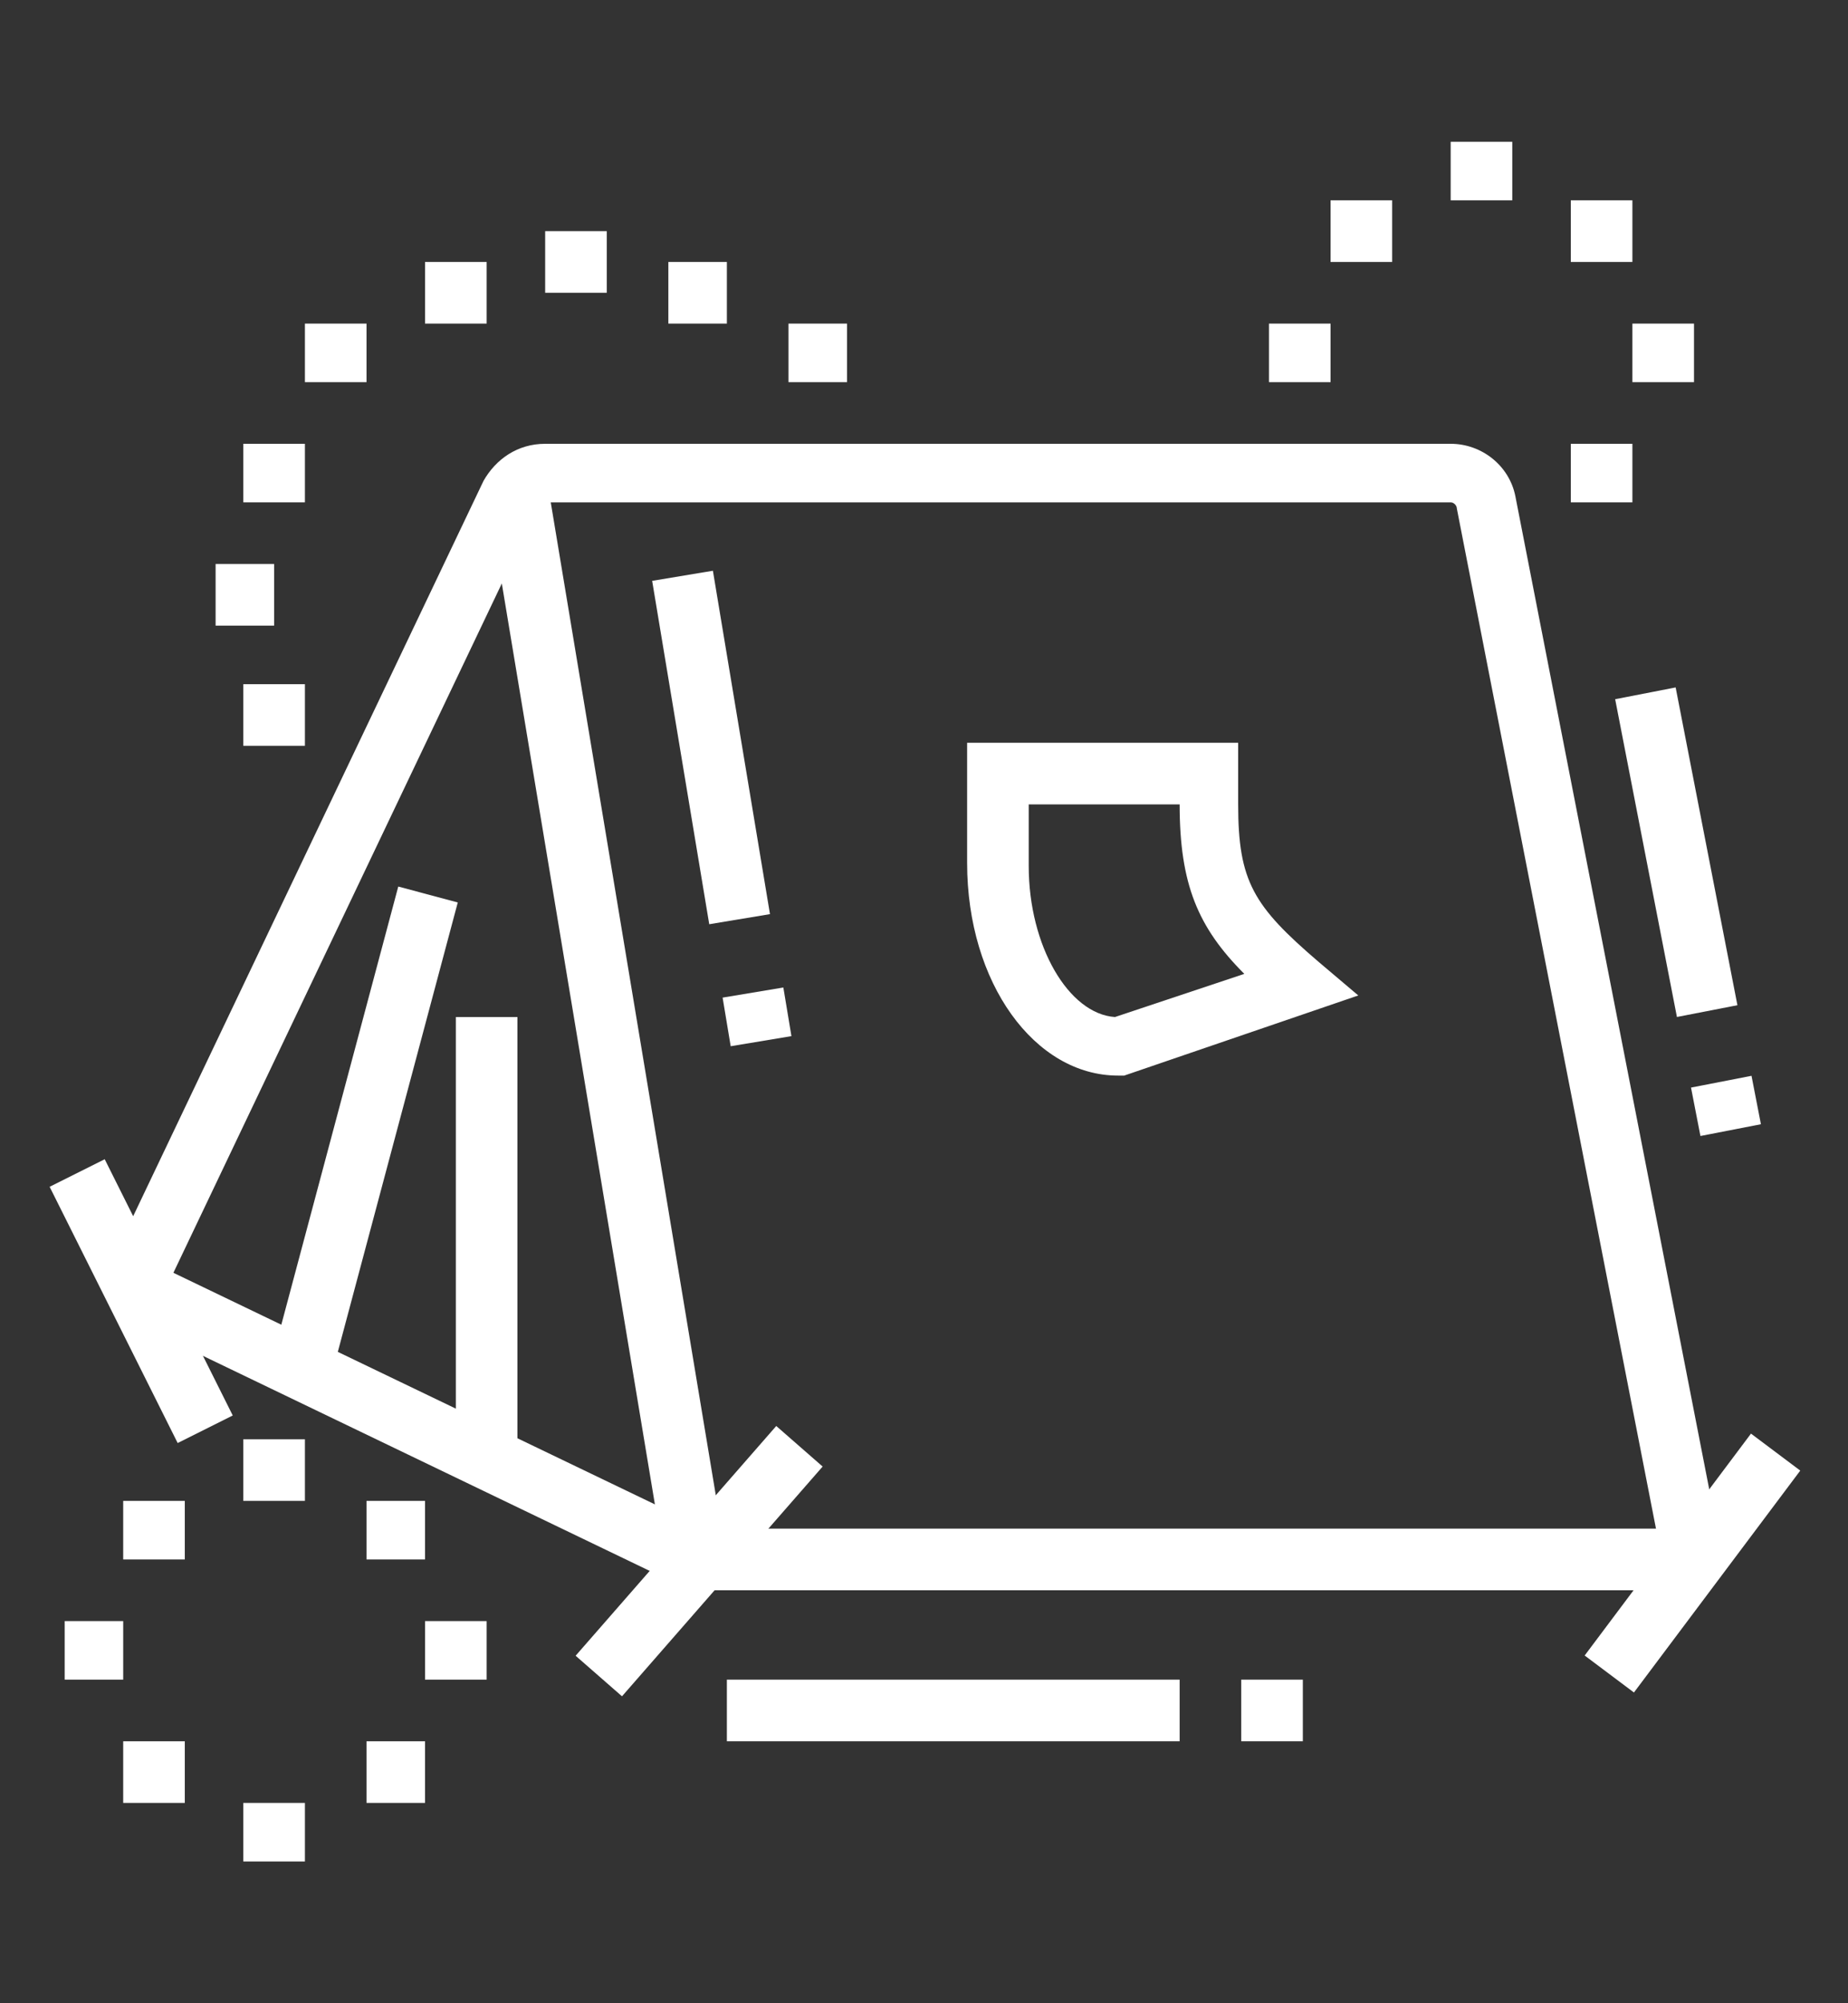
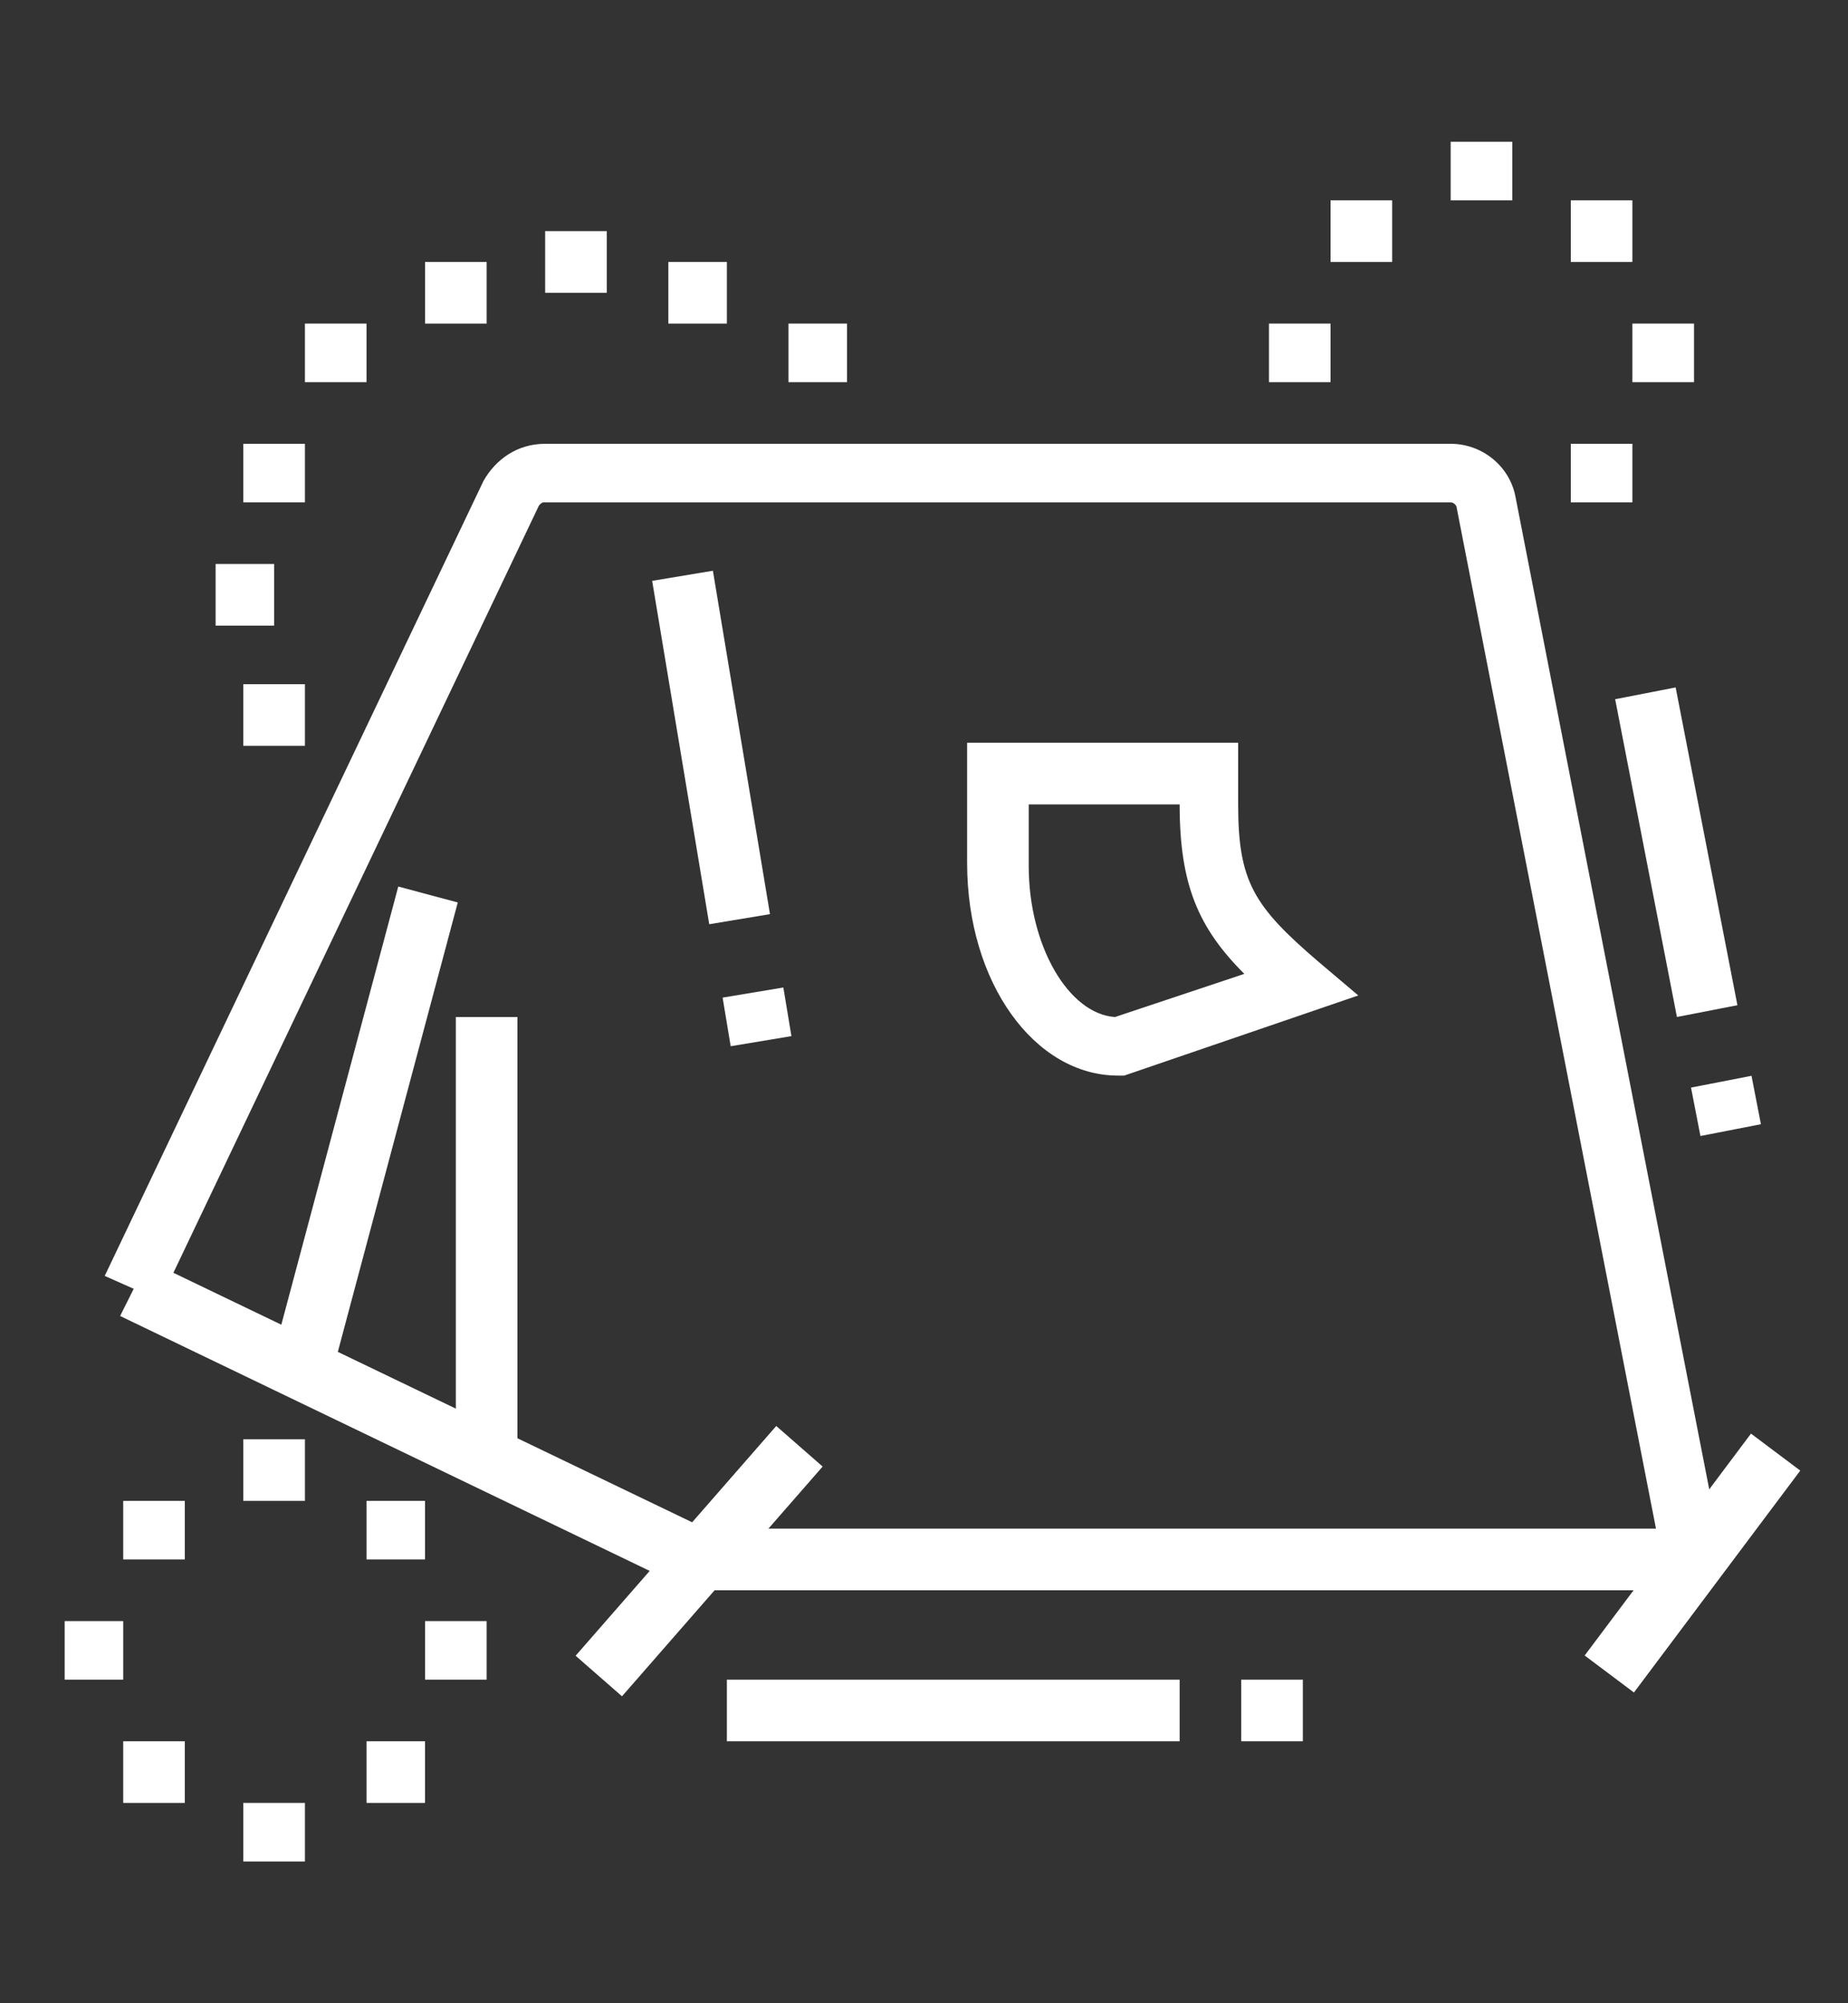
<svg xmlns="http://www.w3.org/2000/svg" version="1.1" id="Layer_1" x="0px" y="0px" width="60px" height="65px" viewBox="0 0 60 65" style="enable-background:new 0 0 60 65;" xml:space="preserve">
  <rect x="0" y="0" width="60" height="65" fill="#333333" stroke="none" />
  <style type="text/css">
	.st0{display:none;}
	.st1{display:inline;fill:#FFFFFF;}
	.st2{fill:#FFFFFF;}
</style>
  <g class="st0">
    <path class="st1" d="M44.2,22.8c-2.4,0-4.4-2-4.4-4.4s2-4.4,4.4-4.4c2.4,0,4.4,2,4.4,4.4S46.6,22.8,44.2,22.8z M44.2,15.9   c-1.4,0-2.4,1.1-2.4,2.4c0,1.4,1.1,2.4,2.4,2.4s2.4-1.1,2.4-2.4C46.7,17,45.6,15.9,44.2,15.9z" />
    <path class="st1" d="M42.2,30.2L41.7,28c-0.3-1.3-1.5-2.3-2.9-2.3h-2v-2c0-1.9-1-3.5-2.7-4.4l-1.8-0.9l1.9-0.9   c1-0.5,1.7-1.5,1.7-2.7V12h2c1.4,0,2.6-0.9,2.9-2.3L41,8.2l1.2,1C43,9.7,43.8,10,44.7,10c1.2,0,2.2-0.5,3.2-1.6L49.1,7l0.4,1.8   c0.4,1.6,1.4,3.6,4.1,4.2l1.8,0.4l-1.3,1.3c-1.1,1.1-1.7,2.4-1.7,3.7c0,0.9,0.3,1.8,0.8,2.6l0.6,0.9l-0.9,0.6   c-1.8,1.1-2.5,1.8-2.5,4.3v2L49,27.4c-0.7-0.5-1.4-0.8-2.3-0.8c-1.3,0-2.5,0.6-3.2,1.7L42.2,30.2z M38.8,23.7   c1.7,0,3.3,0.9,4.1,2.3c1-0.8,2.3-1.3,3.7-1.3c0.7,0,1.4,0.1,2.1,0.4c0.3-1.8,1.1-2.9,2.5-3.9c-0.4-0.9-0.7-1.9-0.7-2.9   c0-1.4,0.4-2.7,1.3-3.9c-1.7-0.7-2.9-1.9-3.7-3.6C47.1,11.6,46,12,44.7,12c-0.9,0-1.8-0.2-2.6-0.6c-0.8,1.6-2.5,2.6-4.3,2.6v1   c0,1.3-0.6,2.6-1.5,3.5C37.9,19.7,38.8,21.6,38.8,23.7z" />
    <polygon class="st1" points="44.7,58 2,58 5.6,50.3 7.4,51.1 5.1,56.1 44.7,56.1  " />
    <rect x="46.7" y="56.1" class="st1" width="2" height="2" />
    <polygon class="st1" points="58.2,58 50.6,58 50.6,56.1 54.7,56.1 47.1,43.3 34.5,43.3 34.5,41.4 48.2,41.4  " />
    <rect x="56.4" y="56.1" class="st1" width="2.9" height="2" />
    <rect x="53.5" y="51.2" class="st1" width="3.9" height="2" />
    <rect x="50.6" y="46.3" class="st1" width="3.9" height="2" />
    <rect x="47.6" y="41.4" class="st1" width="2.9" height="2" />
    <rect x="0.6" y="56.1" class="st1" width="2.9" height="2" />
    <rect x="2.6" y="51.2" class="st1" width="3.3" height="2" />
    <path class="st1" d="M8,30.6c-1.7,0-3.2-0.9-3.9-2.4l-1-2c-0.3-0.6-0.5-1.3-0.5-2c0-2.4,2-4.4,4.4-4.4c1.7,0,3.2,0.9,3.9,2.4l1,2   c0.3,0.6,0.5,1.3,0.5,2C12.4,28.6,10.4,30.6,8,30.6z M7,21.8c-1.4,0-2.4,1.1-2.4,2.4c0,0.4,0.1,0.7,0.3,1.1l1,2   C6.2,28.1,7,28.6,8,28.6c1.4,0,2.4-1.1,2.4-2.4c0-0.4-0.1-0.7-0.3-1.1l0,0l-1-2C8.7,22.3,7.9,21.8,7,21.8z" />
    <path class="st1" d="M45.2,52.1h-3.4v-2h3.4c0.3,0,0.5-0.2,0.5-0.5c0-0.2-0.1-0.3-0.2-0.4l-5.1-1.1l-8.4-6.5   c-0.4-0.3-1.1-0.3-1.7-0.1l-7.7,3.2l-7.7-10.2c-0.5-0.6-1.2-1-1.9-1c-1,0-2,0.7-2.3,1.7l-4,13.1c0,0.1-0.1,0.3-0.1,0.4   c0,0.8,0.7,1.5,1.5,1.5c0.6,0,1.2-0.4,1.4-1.1l3.1-10.2l1.9,0.6l-3.1,10.2c-0.4,1.4-1.8,2.5-3.3,2.5c-1.9,0-3.4-1.5-3.4-3.4   c0-0.3,0-0.6,0.1-0.9l4-13.2c0.6-1.8,2.3-3,4.2-3c1.4,0,2.7,0.6,3.5,1.8l6.8,9l6.3-2.6c1.2-0.5,2.5-0.4,3.6,0.3l8.1,6.3l4.9,1.1   c0.9,0.4,1.5,1.3,1.5,2.3C47.6,51,46.5,52.1,45.2,52.1z" />
    <path class="st1" d="M42.7,52.1h-2.4c-0.5,0-1-0.1-1.5-0.4l-7.8-4l-7.3,3.9c-2,1-4.3,0.4-5.6-1.2l-6.2-8.3l1.6-1.2l6.2,8.3   c0.7,0.9,2,1.3,3.1,0.7l8.2-4.3l8.7,4.5c0.2,0.1,0.4,0.2,0.6,0.2h2.4V52.1z" />
  </g>
  <g class="st0">
    <path class="st1" d="M19.1,58.9v-2c0.4,0,0.9-0.3,0.9-0.6l1.1-11l1.9,0.2l-1.1,11C21.9,58.1,20.4,58.9,19.1,58.9z" />
    <rect x="37.8" y="21.7" class="st1" width="2" height="4.9" />
    <path class="st1" d="M43.4,44.5L30.8,28c-0.2-0.3-0.5-0.4-0.8-0.4c-0.1,0-0.3,0-0.4,0.1L29,25.8c0.3-0.1,0.7-0.2,1-0.2   c0.9,0,1.8,0.4,2.4,1.2L45,43.4L43.4,44.5z" />
    <rect x="9.3" y="45" transform="matrix(0.6 -0.8 0.8 0.6 -30.985 30.004)" class="st1" width="10.4" height="2" />
    <rect x="8.5" y="49.2" class="st1" width="8.4" height="2" />
    <rect x="21.7" y="49.2" class="st1" width="4.8" height="2" />
    <rect x="31.4" y="49.2" class="st1" width="10.4" height="2" />
    <rect x="43.7" y="49.2" class="st1" width="2" height="2" />
    <rect x="47.6" y="49.2" class="st1" width="9.8" height="2" />
    <path class="st1" d="M53.9,50.7L41.6,33.9c-0.4-0.5-1.2-0.5-1.6,0L38.4,36l-1.6-1.2l1.6-2.1c0.6-0.7,1.4-1.2,2.4-1.2   c0.9,0,1.8,0.4,2.4,1.2l12.4,16.9L53.9,50.7z" />
-     <path class="st1" d="M37.8,58.9H14.3c-1.1,0-1.9-0.9-2-1.9c0-1.6,1.1-3,2.6-3.4l0.6-0.1l2-23l2,0.2l-2.1,24.5l-2,0.4   c-0.7,0.2-1.1,0.8-1.1,1.5l23.5,0V58.9z" />
    <rect x="39.8" y="57" class="st1" width="2" height="2" />
    <path class="st1" d="M24.1,17.8c-2.7,0-4.9-2.3-4.9-5.1v-1.6c0-2.8,2.2-5.1,4.9-5.1c2.7,0,4.9,2.3,4.9,5.1v1.6   C29,15.5,26.8,17.8,24.1,17.8z M24.1,8c-1.6,0-2.9,1.4-2.9,3.1v1.6c0,1.7,1.3,3.1,2.9,3.1c1.6,0,2.9-1.4,2.9-3.1v-1.6   C27.1,9.4,25.7,8,24.1,8z" />
    <path class="st1" d="M33.9,58.9v-2c0-0.7-0.5-1.3-1.2-1.5l-2-0.5l-3-34.3h11c0.5,0,1-0.4,1-1c0-0.5-0.4-0.9-0.9-1   c-5.6-0.4-14.3-1-14.8-1c-5.4,0-7.8,3.3-7.8,10.8c0,0.5,0.4,1,1,1h6.9c0.5,0,1-0.4,1-1c0-0.5-0.4-1-1-1h-4.9v-2h4.9   c1.6,0,2.9,1.3,2.9,2.9c0,1.6-1.3,2.9-2.9,2.9h-6.9c-1.6,0-2.9-1.3-2.9-2.9c0-3.1,0-12.7,9.8-12.7c0.8,0,13.5,0.9,15,1   c1.5,0.1,2.7,1.4,2.7,2.9c0,1.6-1.3,2.9-2.9,2.9h-8.9l2.7,30.7l0.6,0.2c1.6,0.4,2.7,1.8,2.6,3.4C35.9,58.1,35,58.9,33.9,58.9z" />
    <rect x="37.8" y="11" class="st1" width="2" height="6.9" />
    <path class="st1" d="M39.2,16.4l-0.7-1.8l7.2-2.7l-5.9-2.7v2.7h-2V8.6c0-0.5,0.3-1,0.7-1.3C39,7,39.6,7,40.1,7.2l7.7,3.5   c0.5,0.2,0.8,0.7,0.8,1.3c0,0.6-0.4,1.1-0.9,1.3L39.2,16.4z M47,11.4C47,11.4,47,11.4,47,11.4L47,11.4z" />
    <path class="st1" d="M14.4,17.8c-0.3,0-0.6-0.1-0.9-0.2l-3.4-1.7H5.5c-1.6,0-2.9-1.3-2.9-2.9V9c0-1.6,1.3-2.9,2.9-2.9h7.8   c1.6,0,2.9,1.3,2.9,2.9v6.9c0,0.7-0.3,1.3-0.9,1.6C15.1,17.7,14.7,17.8,14.4,17.8z M14.4,15.9L14.4,15.9L14.4,15.9z M5.5,8   c-0.5,0-1,0.4-1,1v3.9c0,0.5,0.4,1,1,1h5.1l3.7,1.9l0-6.8c0-0.5-0.4-1-1-1H5.5z" />
    <path class="st1" d="M29.1,58.9c-1.5,0-2.7-1-2.9-2.4l-2.2-17.9l1.9-0.2l2.2,18c0,0.3,0.5,0.6,0.9,0.6V58.9z" />
  </g>
  <g>
    <polygon class="st2" points="55,51.6 22.4,51.6 3.9,42.7 4.8,40.9 22.9,49.6 55,49.6  " />
    <path class="st2" d="M54,50.8l-6.7-34.3c0-0.1-0.1-0.2-0.2-0.2H17.7c-0.1,0-0.1,0-0.2,0.1L5.2,42.2l-1.8-0.8l12.3-25.8   c0.4-0.7,1.1-1.2,2-1.2h29.4c1,0,1.9,0.7,2.1,1.7l6.7,34.3L54,50.8z" />
    <rect x="55" y="35.1" transform="matrix(0.982 -0.191 0.191 0.982 -5.811 11.326)" class="st2" width="2" height="1.6" />
    <rect x="53.4" y="22.4" transform="matrix(0.982 -0.191 0.191 0.982 -4.277 10.89)" class="st2" width="2" height="10.5" />
-     <rect x="18.7" y="15.5" transform="matrix(0.986 -0.164 0.164 0.986 -5.19 3.695)" class="st2" width="2" height="35.3" />
    <rect x="23.6" y="32.2" transform="matrix(0.986 -0.164 0.164 0.986 -5.089 4.491)" class="st2" width="2" height="1.6" />
    <rect x="22.1" y="18.6" transform="matrix(0.986 -0.164 0.164 0.986 -3.667 4.132)" class="st2" width="2" height="11.3" />
    <rect x="23.6" y="54.5" class="st2" width="14.7" height="2" />
    <rect x="40.3" y="54.5" class="st2" width="2" height="2" />
    <rect x="4" y="35.7" transform="matrix(0.258 -0.966 0.966 0.258 -26.638 38.586)" class="st2" width="15.7" height="2" />
    <rect x="14.8" y="33" class="st2" width="2" height="14.2" />
-     <rect x="3.6" y="37.6" transform="matrix(0.894 -0.447 0.447 0.894 -18.414 6.503)" class="st2" width="2" height="9.3" />
    <rect x="17.7" y="49.7" transform="matrix(0.658 -0.753 0.753 0.658 -30.382 34.35)" class="st2" width="9.9" height="2" />
    <rect x="50.4" y="49.7" transform="matrix(0.6 -0.8 0.8 0.6 -18.55 64.217)" class="st2" width="9" height="2" />
    <path class="st2" d="M36.5,34.9h-0.2c-2.7,0-4.9-3-4.9-6.9v-3.9h8.8v2c0,2.5,0.5,3.3,2.6,5.1l1.3,1.1L36.5,34.9z M33.4,26.1v2   c0,2.6,1.3,4.8,2.8,4.9l4.2-1.4c-1.5-1.5-2.1-2.9-2.1-5.5H33.4z" />
    <g>
      <polygon class="st2" points="49.1,4.6 47.1,4.6 47.1,6.5 49.1,6.5 49.1,4.6   " />
      <polygon class="st2" points="53,6.5 51,6.5 51,8.5 53,8.5 53,6.5   " />
      <polygon class="st2" points="43.2,10.5 41.2,10.5 41.2,12.4 43.2,12.4 43.2,10.5   " />
      <polygon class="st2" points="55,10.5 53,10.5 53,12.4 55,12.4 55,10.5   " />
      <polygon class="st2" points="53,14.4 51,14.4 51,16.3 53,16.3 53,14.4   " />
      <polygon class="st2" points="45.2,6.5 43.2,6.5 43.2,8.5 45.2,8.5 45.2,6.5   " />
    </g>
    <g>
      <polygon class="st2" points="9.9,46.7 7.9,46.7 7.9,48.7 9.9,48.7 9.9,46.7   " />
      <polygon class="st2" points="13.8,48.7 11.9,48.7 11.9,50.6 13.8,50.6 13.8,48.7   " />
      <polygon class="st2" points="4,52.6 2.1,52.6 2.1,54.5 4,54.5 4,52.6   " />
      <polygon class="st2" points="15.8,52.6 13.8,52.6 13.8,54.5 15.8,54.5 15.8,52.6   " />
      <polygon class="st2" points="9.9,58.5 7.9,58.5 7.9,60.4 9.9,60.4 9.9,58.5   " />
      <polygon class="st2" points="6,56.5 4,56.5 4,58.5 6,58.5 6,56.5   " />
      <polygon class="st2" points="13.8,56.5 11.9,56.5 11.9,58.5 13.8,58.5 13.8,56.5   " />
      <polygon class="st2" points="6,48.7 4,48.7 4,50.6 6,50.6 6,48.7   " />
    </g>
    <g>
      <polygon class="st2" points="27.5,10.5 25.6,10.5 25.6,12.4 27.5,12.4 27.5,10.5   " />
      <polygon class="st2" points="23.6,8.5 21.7,8.5 21.7,10.5 23.6,10.5 23.6,8.5   " />
      <polygon class="st2" points="9.9,22.2 7.9,22.2 7.9,24.2 9.9,24.2 9.9,22.2   " />
      <polygon class="st2" points="8.9,18.3 7,18.3 7,20.3 8.9,20.3 8.9,18.3   " />
      <polygon class="st2" points="11.9,10.5 9.9,10.5 9.9,12.4 11.9,12.4 11.9,10.5   " />
      <polygon class="st2" points="15.8,8.5 13.8,8.5 13.8,10.5 15.8,10.5 15.8,8.5   " />
      <polygon class="st2" points="9.9,14.4 7.9,14.4 7.9,16.3 9.9,16.3 9.9,14.4   " />
      <polygon class="st2" points="19.7,7.5 17.7,7.5 17.7,9.5 19.7,9.5 19.7,7.5   " />
    </g>
  </g>
  <g class="st0">
    <path class="st1" d="M54.5,58.5c-0.1,0-0.3,0-0.3,0l-18.5-2.9l0.3-1.9l18.5,2.8l0.2-1c0.3-1.3,0.6-2.3,1.1-4.2l1.9,0.5   c-0.5,1.8-0.7,2.8-1.1,4.1l-0.3,1C56.1,57.9,55.4,58.5,54.5,58.5z" />
    <rect x="23.6" y="49.4" transform="matrix(0.152 -0.988 0.988 0.152 -31.396 69.157)" class="st1" width="2" height="6.9" />
-     <path class="st1" d="M17.1,52.7L3.3,50.6c-1-0.2-1.7-1-1.7-1.9v-3.9h2v3.9l13.8,2.1L17.1,52.7z" />
+     <path class="st1" d="M17.1,52.7L3.3,50.6c-1-0.2-1.7-1-1.7-1.9v-3.9h2v3.9l13.8,2.1z" />
    <rect x="25.1" y="18.3" class="st1" width="2" height="19.6" />
    <path class="st1" d="M45.7,20.3H27.1c-1.1,0-2-0.9-2-2V6.5c0-1.1,0.9-2,2-2h18.6c1.1,0,2,0.9,2,2v11.8   C47.6,19.4,46.8,20.3,45.7,20.3z M27.1,6.5L27.1,6.5v11.8h18.6V6.5H27.1z" />
    <rect x="23.1" y="36.9" class="st1" width="5.9" height="2" />
    <rect x="32" y="5.6" class="st1" width="2" height="13.7" />
    <rect x="38.8" y="5.6" class="st1" width="2" height="9.8" />
    <rect x="10.4" y="16.3" class="st1" width="5.9" height="2" />
    <rect x="14.8" y="5.6" transform="matrix(0.336 -0.942 0.942 0.336 2.853 20.249)" class="st1" width="2" height="5" />
    <polygon class="st1" points="35.9,33 33.9,33 33.9,34.9 35.9,34.9 35.9,33  " />
    <polygon class="st1" points="21.2,38.9 19.2,38.9 19.2,40.8 21.2,40.8 21.2,38.9  " />
    <polygon class="st1" points="16.3,41.8 14.3,41.8 14.3,43.8 16.3,43.8 16.3,41.8  " />
    <polygon class="st1" points="26.1,42.8 24.1,42.8 24.1,44.7 26.1,44.7 26.1,42.8  " />
    <polygon class="st1" points="32,43.8 30,43.8 30,45.7 32,45.7 32,43.8  " />
    <path class="st1" d="M39.3,47.6L31,39.3l0.7-0.7c1.1-1.1,2.6-1.7,4.2-1.7h0c1.6,0,3,0.6,4.2,1.7c1.1,1.1,1.7,2.6,1.7,4.2   c0,1.6-0.6,3-1.7,4.2L39.3,47.6z M33.9,39.4l5.4,5.4c0.4-0.6,0.5-1.3,0.5-2c0-1-0.4-2-1.1-2.8c-0.7-0.7-1.7-1.1-2.8-1.1h0   C35.2,38.9,34.5,39.1,33.9,39.4z" />
    <path class="st1" d="M55.5,54.5c-0.1,0-0.2,0-3.7-0.6l-3.3-0.6l0.3-1.9L52,52c2.1,0.4,3.1,0.5,3.4,0.6c0.1-0.5,0.3-1,0.4-1.4   c0.1-0.4,0.2-0.7,0.3-1.1c0.2-0.9,0.3-2,0.3-3.4c0-6.4-4.3-15.9-13.7-21.5L3.6,44.8c0,0,0,0,0,0c0.2,0,12.8,1.5,12.8,1.5   c0.5,0.1,1,0.3,1.3,0.7c0.3,0.4,0.5,0.9,0.5,1.4h0c0,0.4,0,0.9,0,1.6l0,1.6l-2,0c0,0,0-1.3,0-2.3h0l0-1c0,0,0-0.1,0-0.1   c0,0-0.1,0-0.1-0.1L3.3,46.7c-1-0.2-1.7-1-1.7-1.9C1.6,44,2,43.3,2.7,43l39.2-19.6c0.6-0.3,1.2-0.3,1.7,0   c10.2,6.1,14.8,16.3,14.8,23.3c0,1.5-0.1,2.8-0.4,3.8c-0.1,0.4-0.2,0.7-0.3,1.1c-0.1,0.4-0.3,0.9-0.4,1.4c-0.1,0.4-0.4,0.8-0.7,1   C56.3,54.4,55.9,54.5,55.5,54.5z" />
    <path class="st1" d="M32,60.4c-2.7,0-4.9-2.2-4.9-4.9v-4.1c0-0.3-0.1-0.6-0.3-0.9c-0.2-0.3-0.4-0.5-0.7-0.6c-0.4-0.1-3-0.3-3.4-0.3   c-0.2,0-0.3,0.1-0.4,0.2c-0.1,0.1-0.2,0.2-0.2,0.4v4.4c0,1.6-1.3,2.9-2.9,2.9s-2.9-1.3-2.9-2.9v-3.9h2v3.9c0,0.5,0.4,1,1,1   s1-0.4,1-1v-4.4c0-0.7,0.3-1.3,0.7-1.8c0.5-0.5,1.1-0.7,1.8-0.7c0.2,0,3.3,0.2,4,0.4c0.7,0.2,1.3,0.7,1.7,1.3   c0.4,0.6,0.6,1.3,0.6,2v4.1c0,1.6,1.3,2.9,2.9,2.9c1.6,0,2.9-1.3,2.9-2.9v-2.4c0-0.9,0.4-1.8,1-2.5c0.7-0.7,1.5-1,2.5-1   c0.1,0,0.4,0,6.2,1c0-0.6,0.1-1.4,0.1-2c0-7.8-3.4-15.3-9.2-20.5l1.3-1.5c6.3,5.6,9.9,13.6,9.9,22c0,1.2-0.1,2.6-0.2,3.3l-0.1,1   l-1.3-0.2c-5.8-1-6.7-1.1-6.8-1.2c-0.4,0-0.7,0.2-1,0.4c-0.3,0.3-0.4,0.7-0.4,1.1v2.4C36.9,58.2,34.7,60.4,32,60.4z" />
  </g>
</svg>